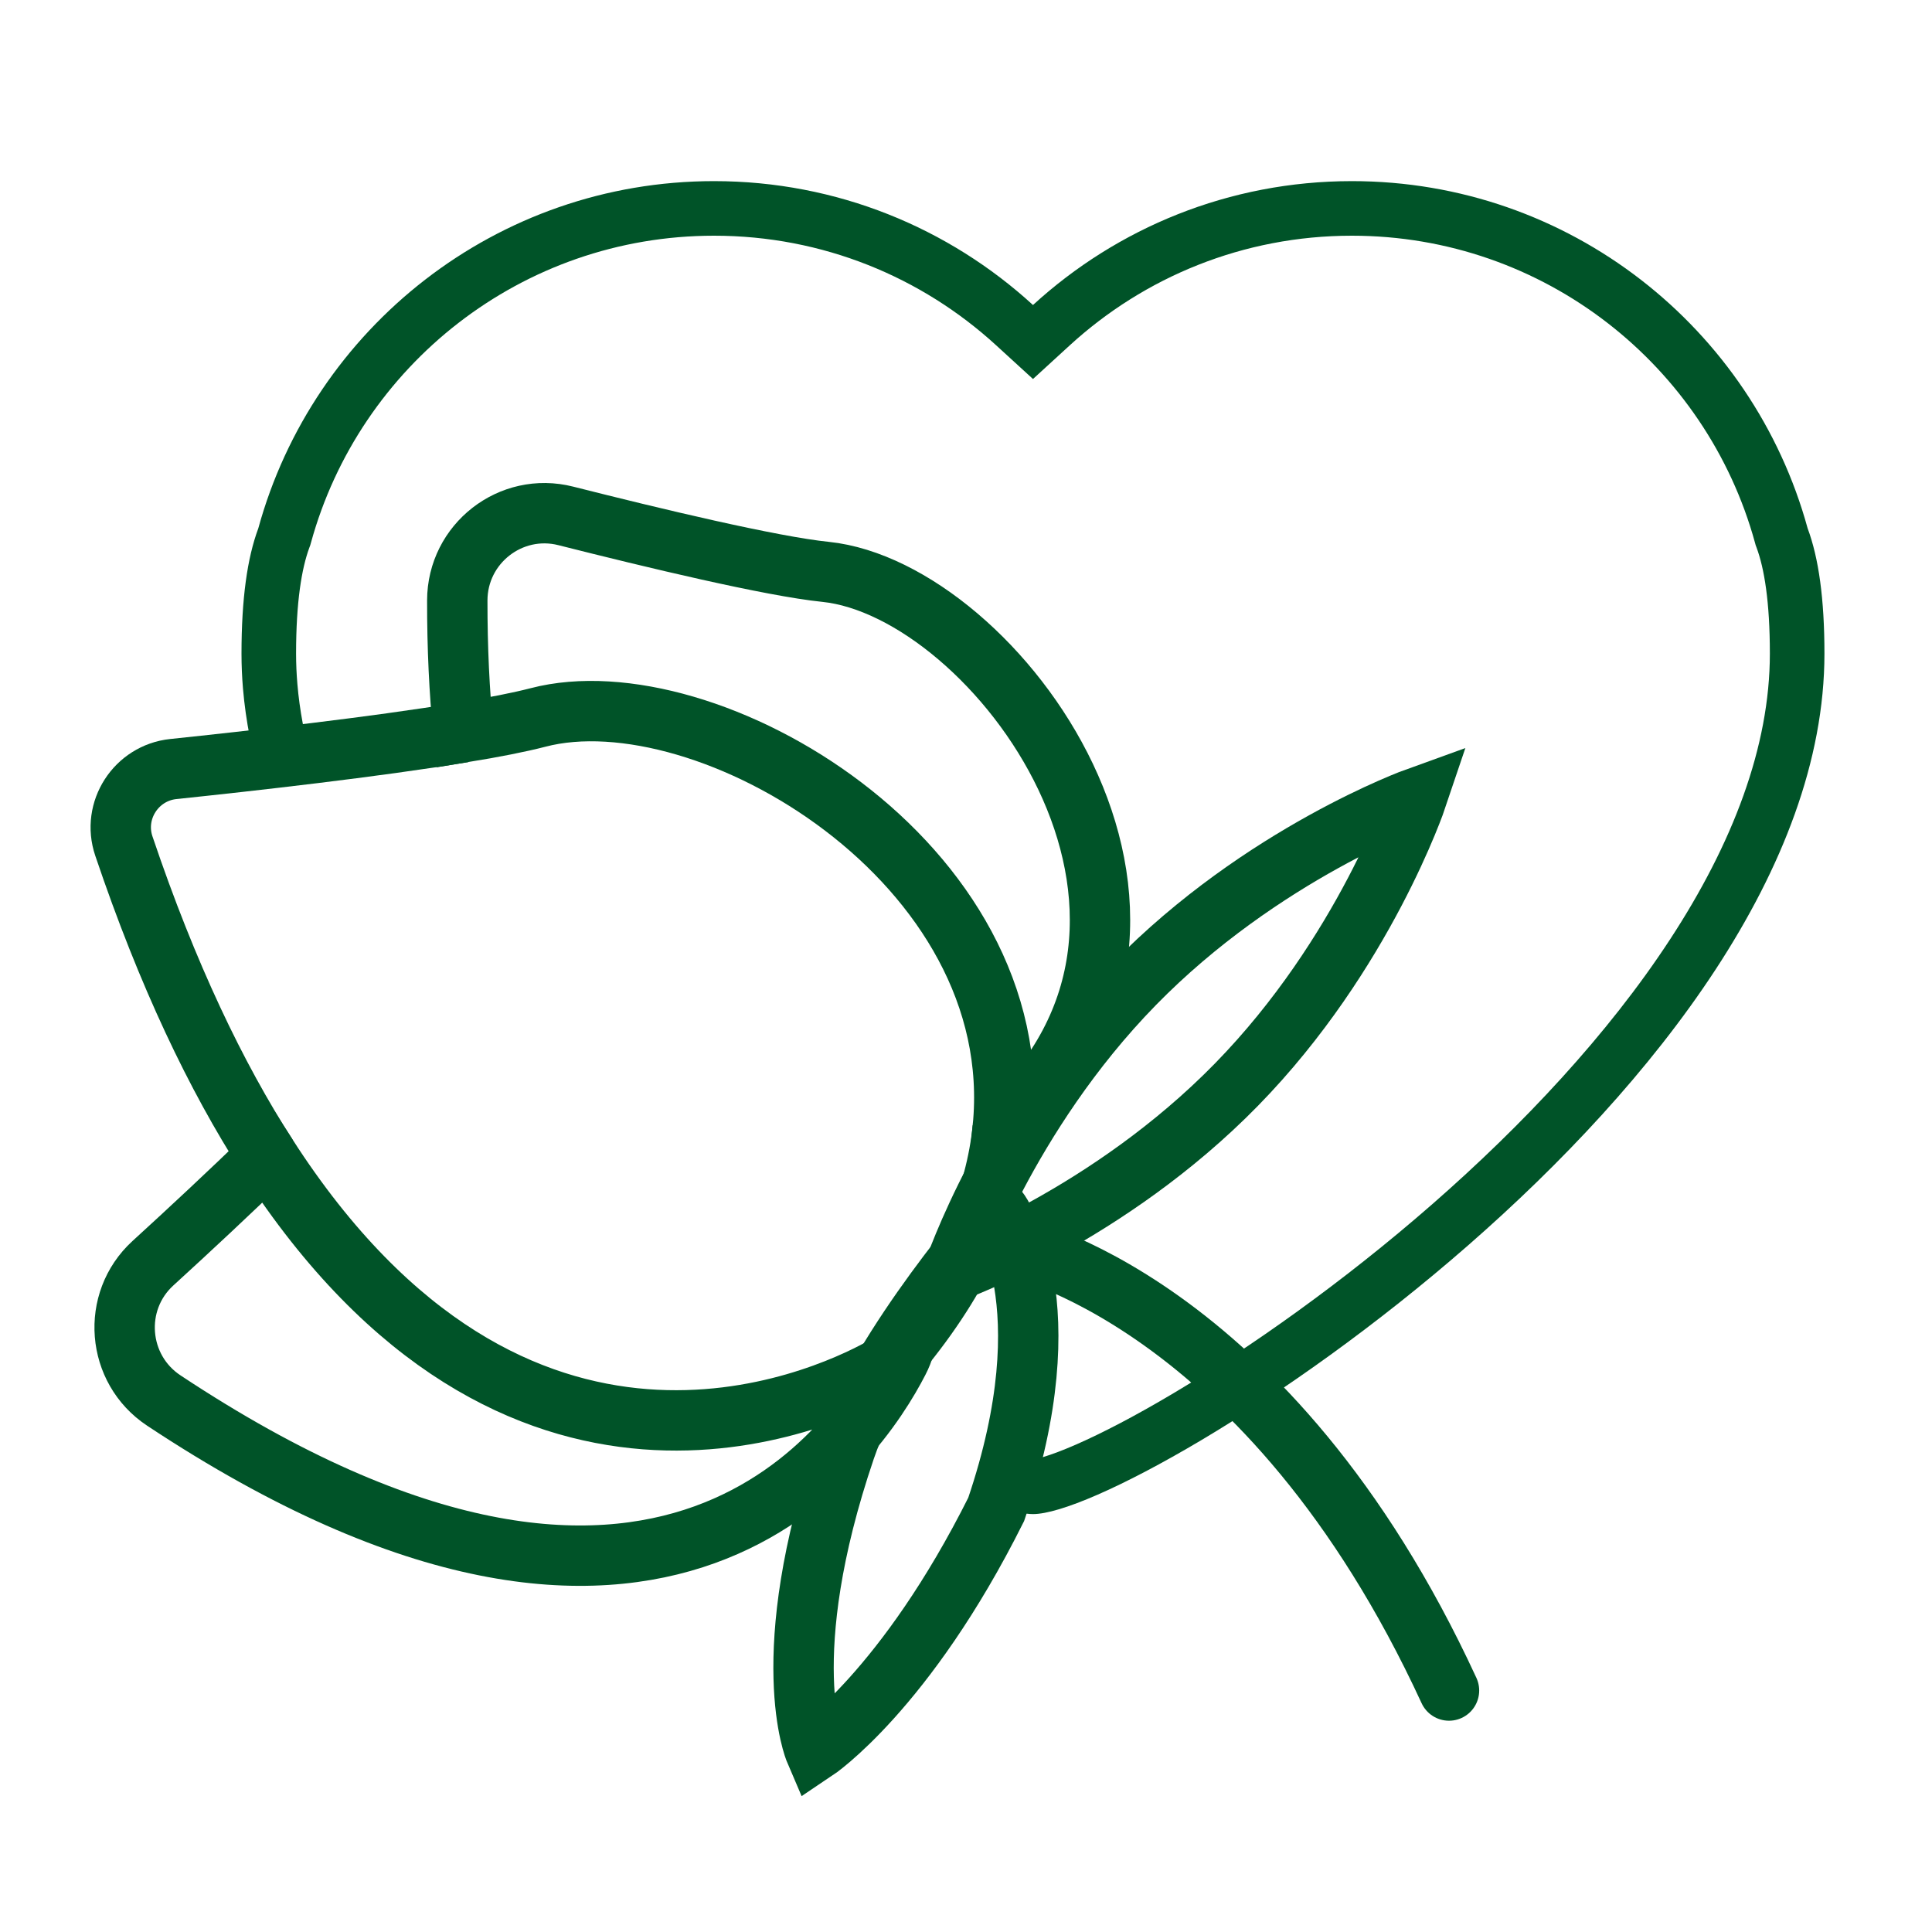
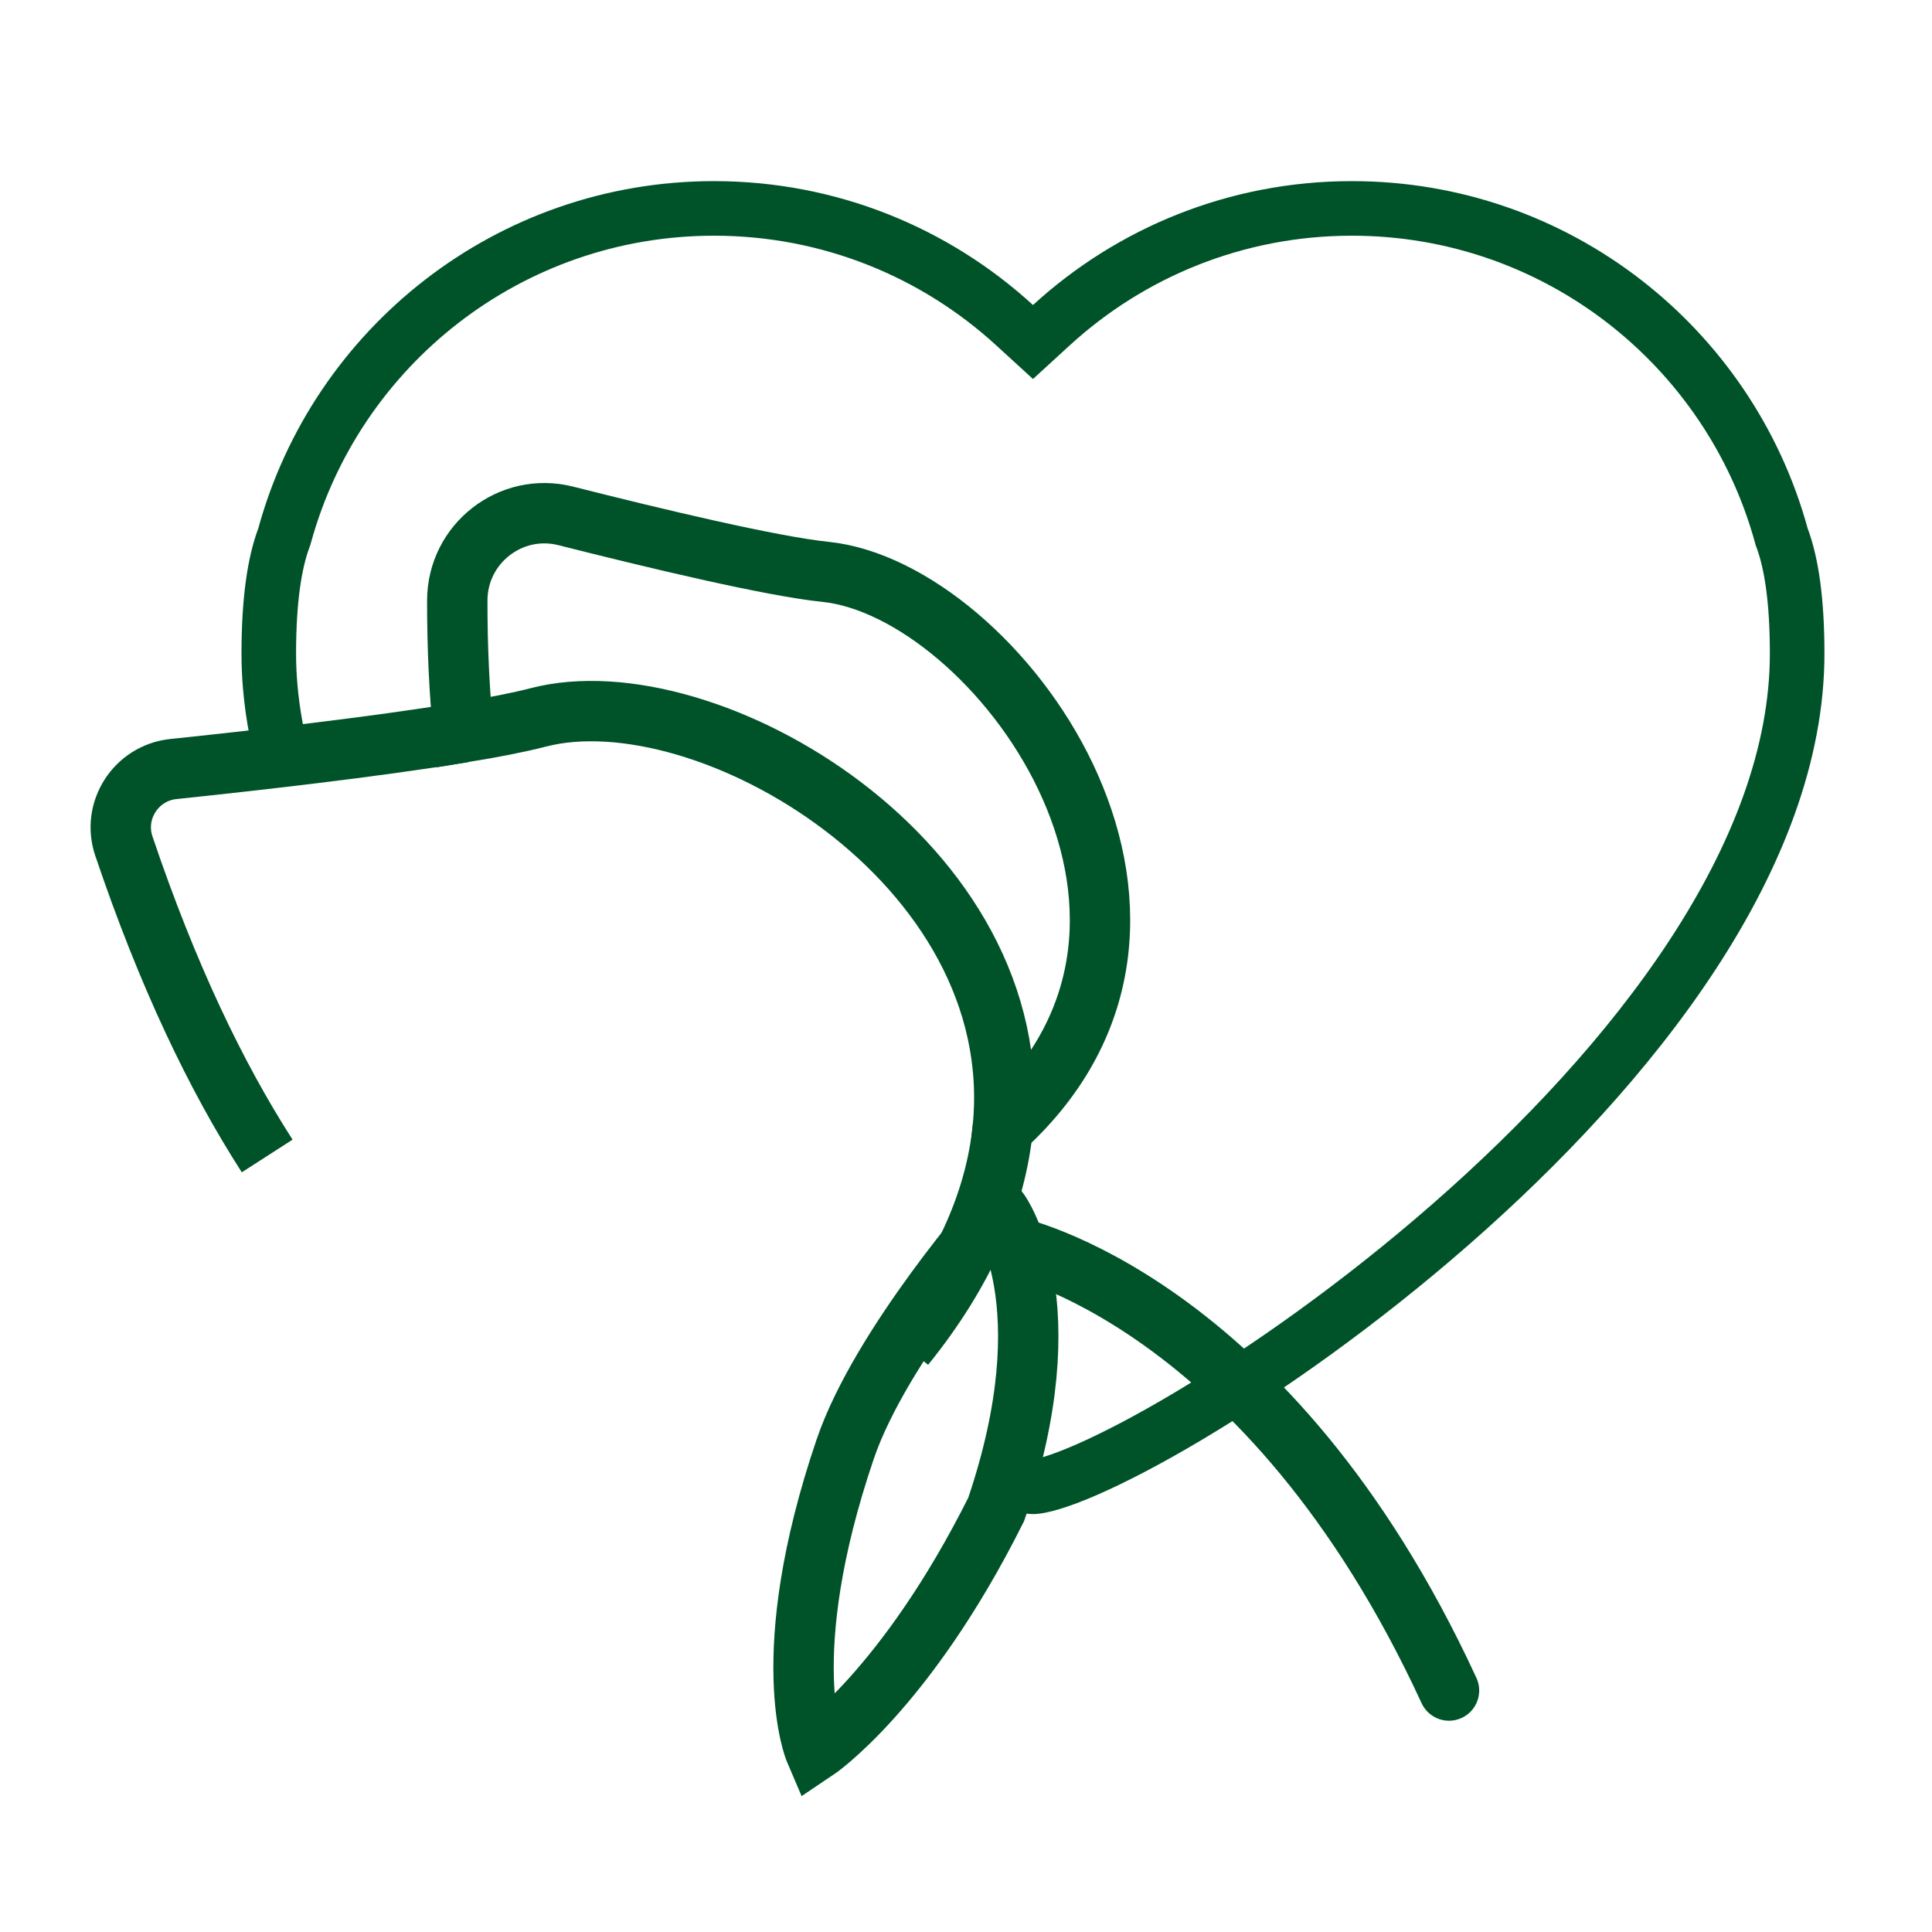
<svg xmlns="http://www.w3.org/2000/svg" width="64" height="64" viewBox="0 0 64 64" fill="none">
  <path fill-rule="evenodd" clip-rule="evenodd" d="M10.25 18.135L10.278 18.06L10.3 17.982C11.908 12.116 17.28 7.808 23.653 7.808C27.256 7.808 30.534 9.182 32.998 11.438L34.219 12.555L35.439 11.438C37.904 9.182 41.181 7.808 44.784 7.808C51.156 7.808 56.527 12.115 58.137 17.98L58.158 18.057L58.186 18.133C58.443 18.821 58.629 19.93 58.629 21.653C58.629 24.734 57.395 27.95 55.322 31.12C53.257 34.28 50.435 37.276 47.459 39.879C44.486 42.479 41.408 44.644 38.877 46.15C37.61 46.904 36.503 47.478 35.633 47.858C35.197 48.048 34.843 48.18 34.574 48.261C34.359 48.325 34.249 48.342 34.219 48.346C34.19 48.342 34.085 48.326 33.885 48.267C33.84 48.254 33.792 48.239 33.742 48.223C33.679 48.895 33.437 49.472 33.069 49.904C33.555 50.07 33.945 50.156 34.219 50.156C37.741 50.156 60.437 35.882 60.437 21.653C60.437 19.833 60.245 18.479 59.88 17.501C58.061 10.871 51.992 6 44.784 6C40.712 6 37.003 7.555 34.219 10.104C31.434 7.555 27.725 6 23.653 6C16.444 6 10.374 10.873 8.556 17.504C8.191 18.482 8 19.835 8 21.653V21.653C8 22.043 8.017 22.428 8.049 22.809C8.14 23.882 8.353 24.954 8.671 26.017C9.134 25.648 9.698 25.386 10.34 25.281C10.09 24.401 9.924 23.524 9.851 22.657L9.851 22.655C9.823 22.325 9.808 21.991 9.808 21.653V21.653V21.653V21.653V21.653V21.653V21.653V21.653V21.653V21.653V21.653V21.653V21.653V21.653V21.653V21.653V21.653V21.653V21.653V21.653V21.653V21.653V21.653V21.653V21.653V21.653V21.653V21.653V21.653V21.653V21.653V21.653V21.653V21.653V21.653V21.653V21.653V21.653V21.653V21.653V21.653V21.653V21.653V21.653C9.808 19.932 9.994 18.824 10.25 18.135Z" fill="#005328" />
  <path d="M8.851 38.293C7.161 35.668 5.548 32.306 4.103 28.026C3.704 26.849 4.509 25.604 5.743 25.475C8.306 25.207 12.413 24.745 15.35 24.26" stroke="#005328" stroke-width="2" stroke-miterlimit="10" />
  <path d="M29.967 44.583C32.001 42.066 32.99 39.636 33.217 37.375" stroke="#005328" stroke-width="2" stroke-miterlimit="10" />
  <path d="M33.217 37.376C34.097 28.554 23.38 22.312 17.822 23.767C17.202 23.928 16.344 24.095 15.35 24.259C15.216 22.923 15.146 21.47 15.148 19.891C15.15 18.009 16.922 16.628 18.743 17.09C21.629 17.82 25.547 18.76 27.351 18.944C32.959 19.525 40.992 30.332 33.217 37.376Z" stroke="#005328" stroke-width="2" stroke-miterlimit="10" />
-   <path d="M29.967 44.582C29.916 44.754 29.851 44.923 29.768 45.082C28.446 47.661 22.065 57.423 5.425 46.393C3.858 45.355 3.679 43.114 5.066 41.846C6.244 40.77 7.637 39.476 8.851 38.291C17.093 51.09 27.217 46.403 29.165 45.337C29.377 45.221 29.566 45.067 29.72 44.883C29.803 44.782 29.886 44.68 29.967 44.582Z" stroke="#005328" stroke-width="2" stroke-miterlimit="10" />
  <path d="M33 50C30 56 27 58 27 58C27 58 25.661 54.876 28 48C29.173 44.55 33.085 40.111 33.085 40.111C33.085 40.111 35.339 43.123 33 50Z" stroke="#005328" stroke-width="2" stroke-miterlimit="10" />
-   <path d="M40.959 35.93C36.721 40.263 31.592 42.112 31.592 42.112C31.592 42.112 33.333 36.938 37.569 32.603C41.804 28.268 46.936 26.421 46.936 26.421C46.936 26.421 45.198 31.595 40.959 35.93Z" stroke="#005328" stroke-width="2" stroke-miterlimit="10" />
  <path d="M33.484 41.277C33.484 41.277 42 42.999 48 56.001" stroke="#005328" stroke-width="2" stroke-miterlimit="10" stroke-linecap="round" />
</svg>